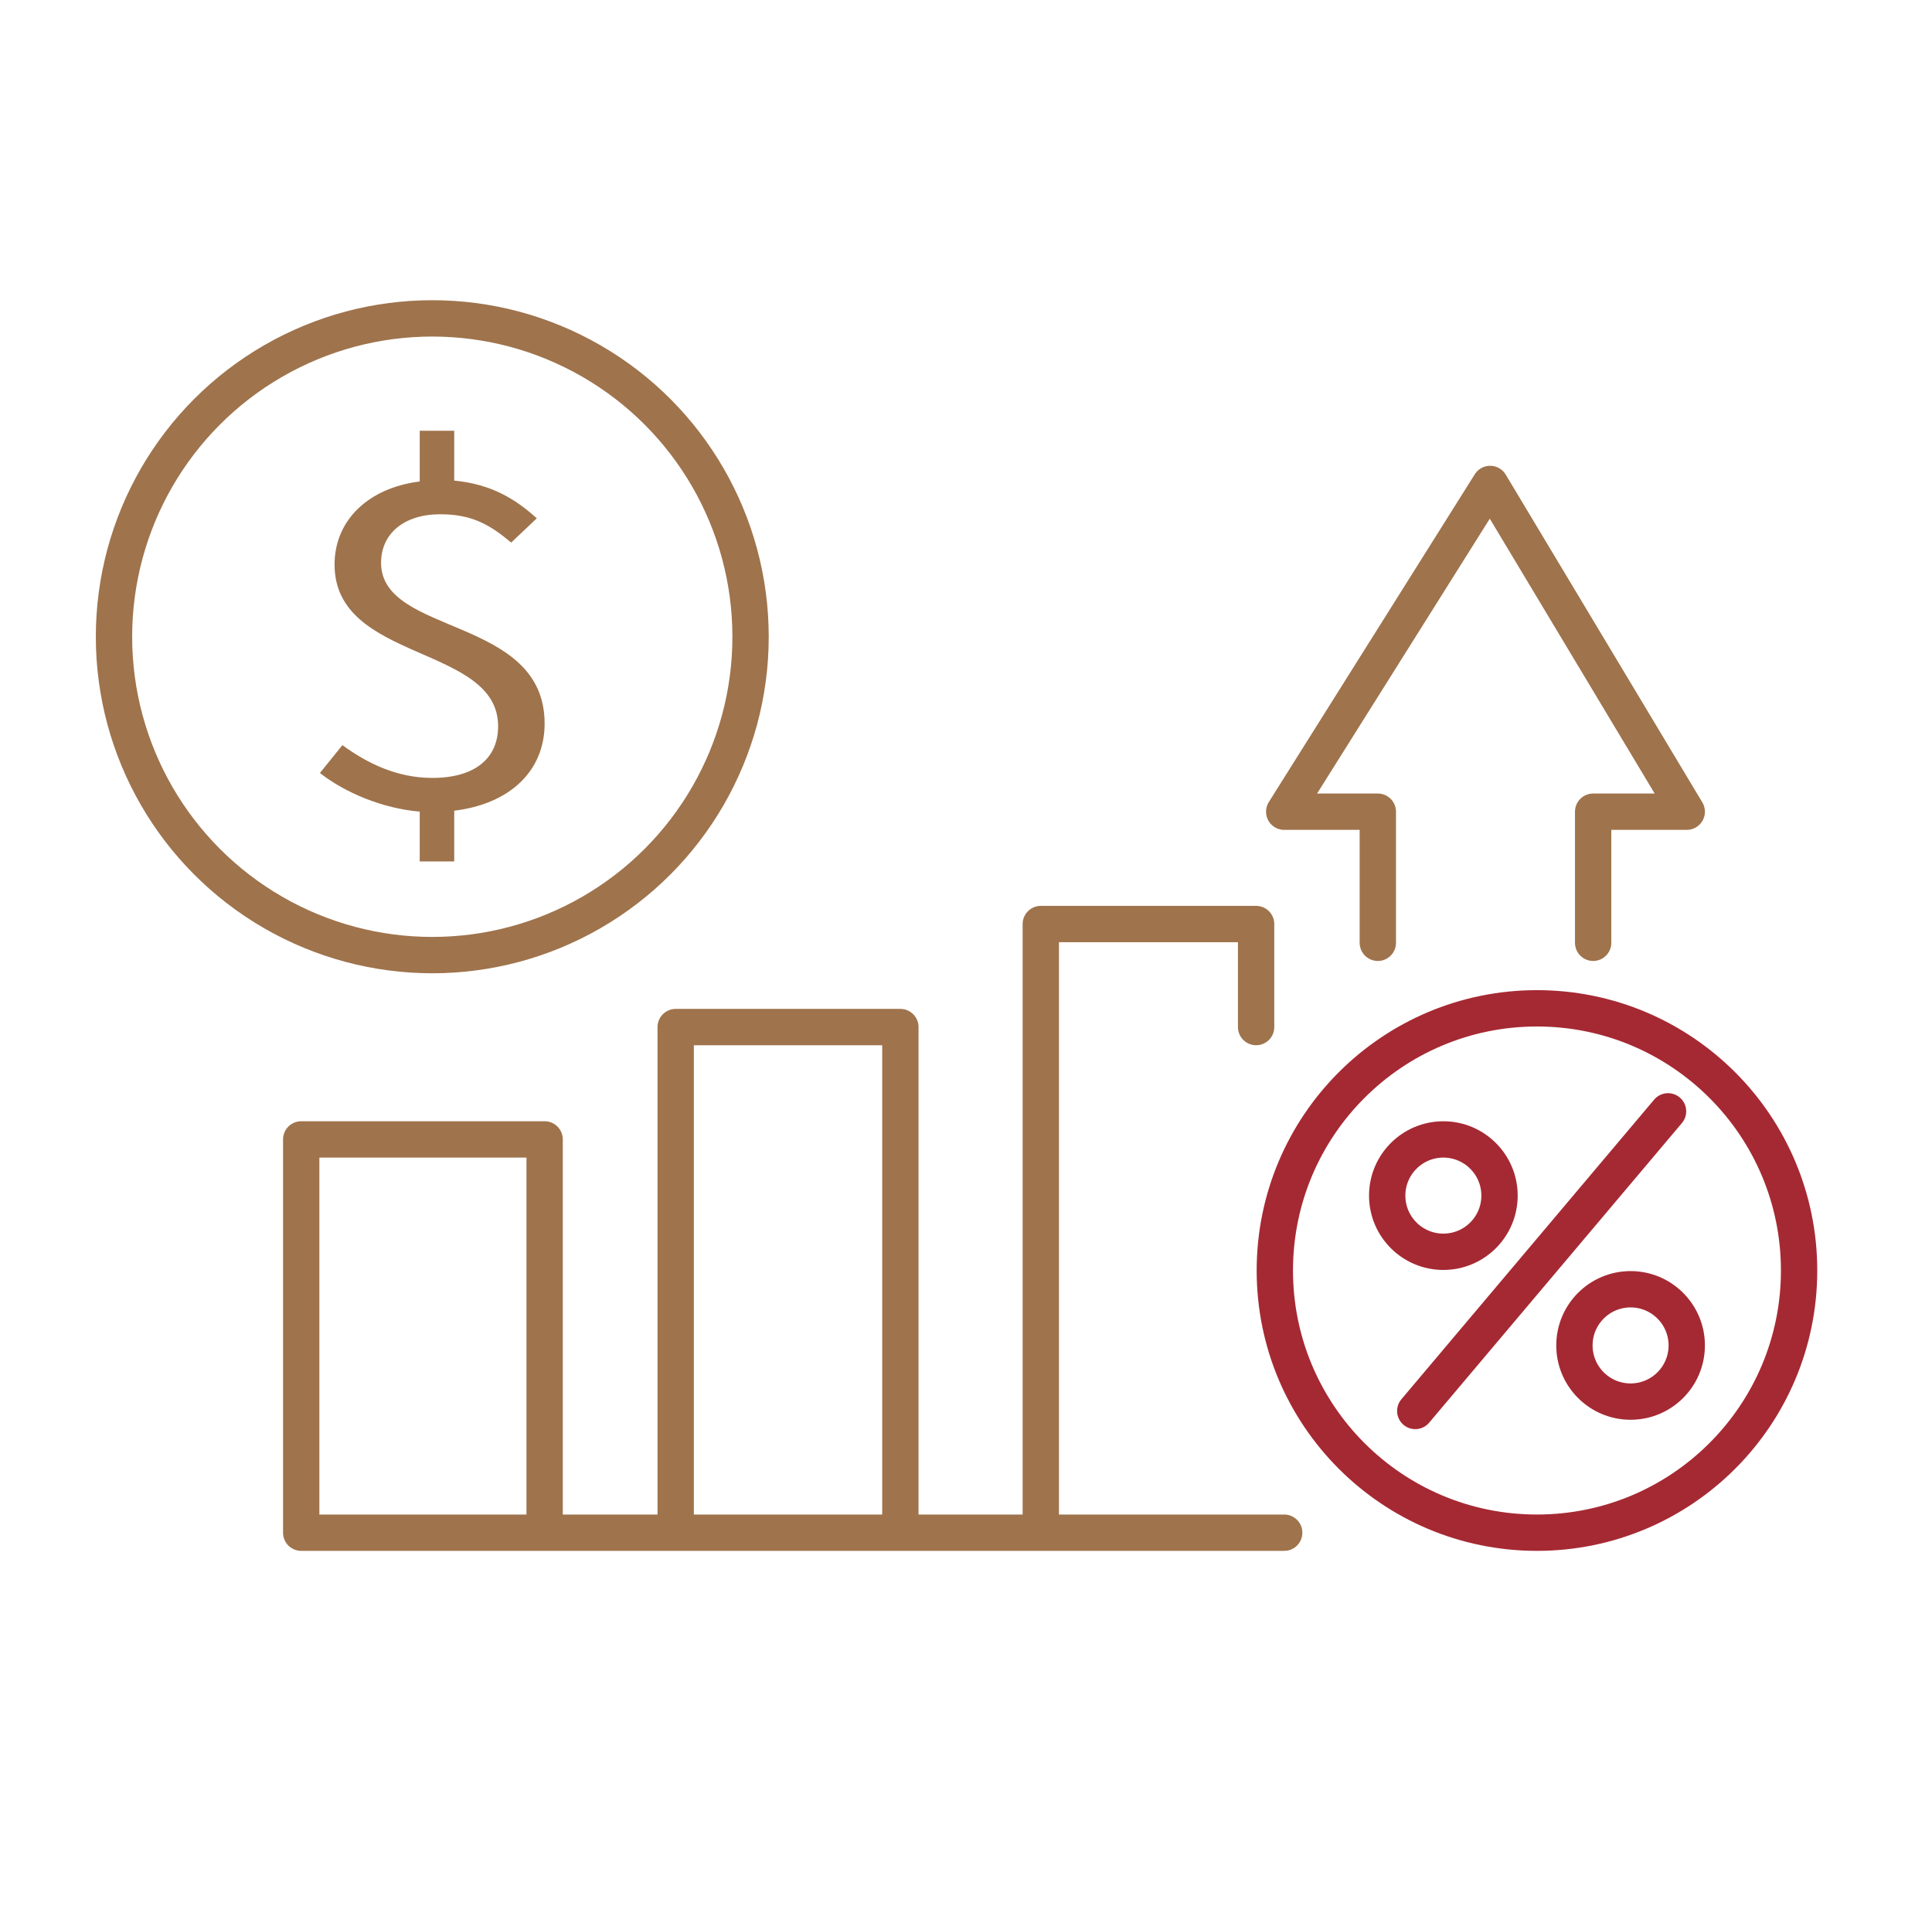
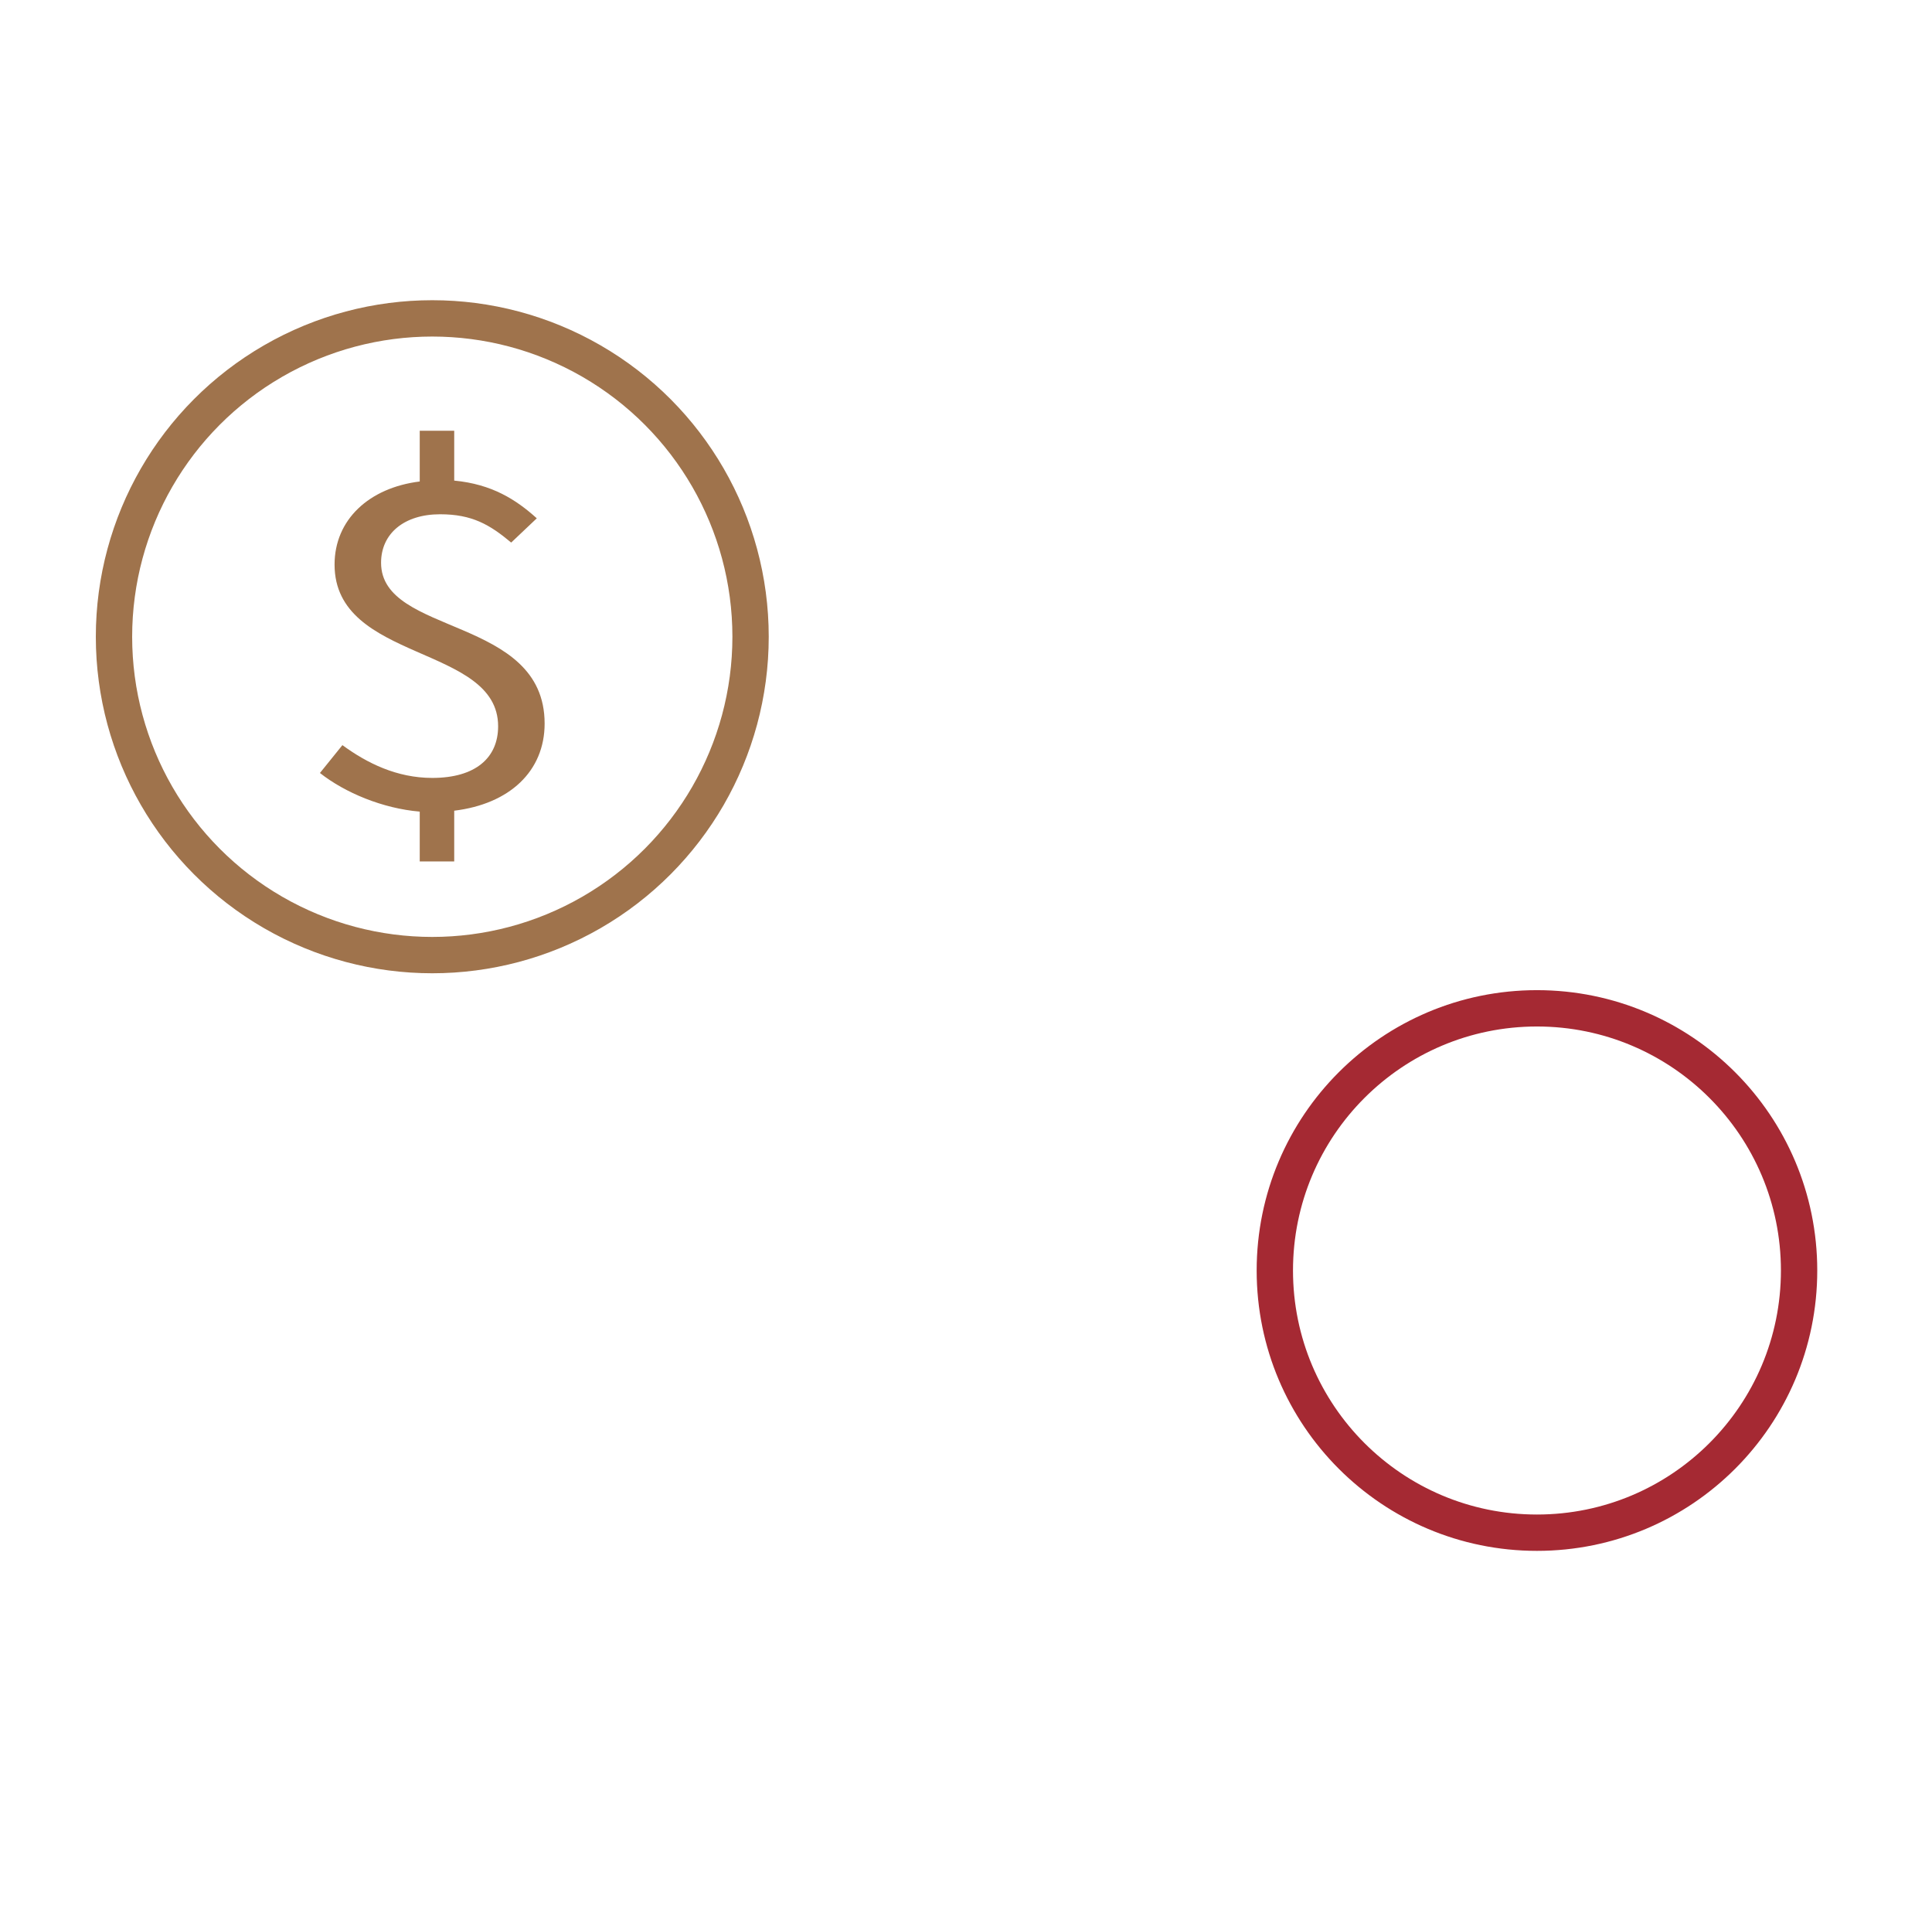
<svg xmlns="http://www.w3.org/2000/svg" width="87" height="86" viewBox="0 0 87 86" fill="none">
  <g clip-path="url(#clip0_2834_66)">
-     <path d="M57.829 69.004H46.868M24.525 69.004H13.564V51.298H24.525V69.004ZM24.525 69.004H30.427M30.427 69.004V46.24H40.545V69.004M30.427 69.004H40.545M40.545 69.004H46.868M46.868 69.004V41.602H56.564V46.24M62.045 42.446V36.544H57.829L67.103 21.789L75.956 36.544H71.741V42.446" stroke="#9F734C" stroke-width="1.636" stroke-linecap="round" stroke-linejoin="round" />
    <circle cx="19.466" cy="28.667" r="14.333" stroke="#9F734C" stroke-width="1.636" stroke-linecap="round" stroke-linejoin="round" />
    <circle cx="69.211" cy="57.2" r="11.804" stroke="#A52933" stroke-width="1.636" stroke-linecap="round" stroke-linejoin="round" />
    <path d="M24.172 23.335L23.019 24.427C22.054 23.618 21.254 23.153 19.819 23.153C18.196 23.153 17.16 24.023 17.16 25.337C17.16 28.633 24.525 27.723 24.525 32.576C24.525 34.72 22.948 36.196 20.454 36.499V38.784H18.901V36.54C17.231 36.398 15.537 35.691 14.407 34.801L15.419 33.547C16.525 34.356 17.866 35.023 19.466 35.023C21.419 35.023 22.431 34.113 22.431 32.698C22.431 29.017 15.066 29.826 15.066 25.418C15.066 23.396 16.619 21.96 18.901 21.677V19.392H20.454V21.637C22.148 21.799 23.231 22.486 24.172 23.335Z" fill="#9F734C" />
-     <circle cx="64.996" cy="53.828" r="2.529" stroke="#A52933" stroke-width="1.636" stroke-linecap="round" stroke-linejoin="round" />
-     <circle cx="73.427" cy="60.573" r="2.529" stroke="#A52933" stroke-width="1.636" stroke-linecap="round" stroke-linejoin="round" />
-     <path d="M63.731 63.524L75.113 50.034" stroke="#A52933" stroke-width="1.636" stroke-linecap="round" stroke-linejoin="round" />
  </g>
  <defs>
    <clipPath id="clip0_2834_66">
      <rect width="86" height="86" fill="white" transform="translate(0.074)" />
    </clipPath>
  </defs>
</svg>